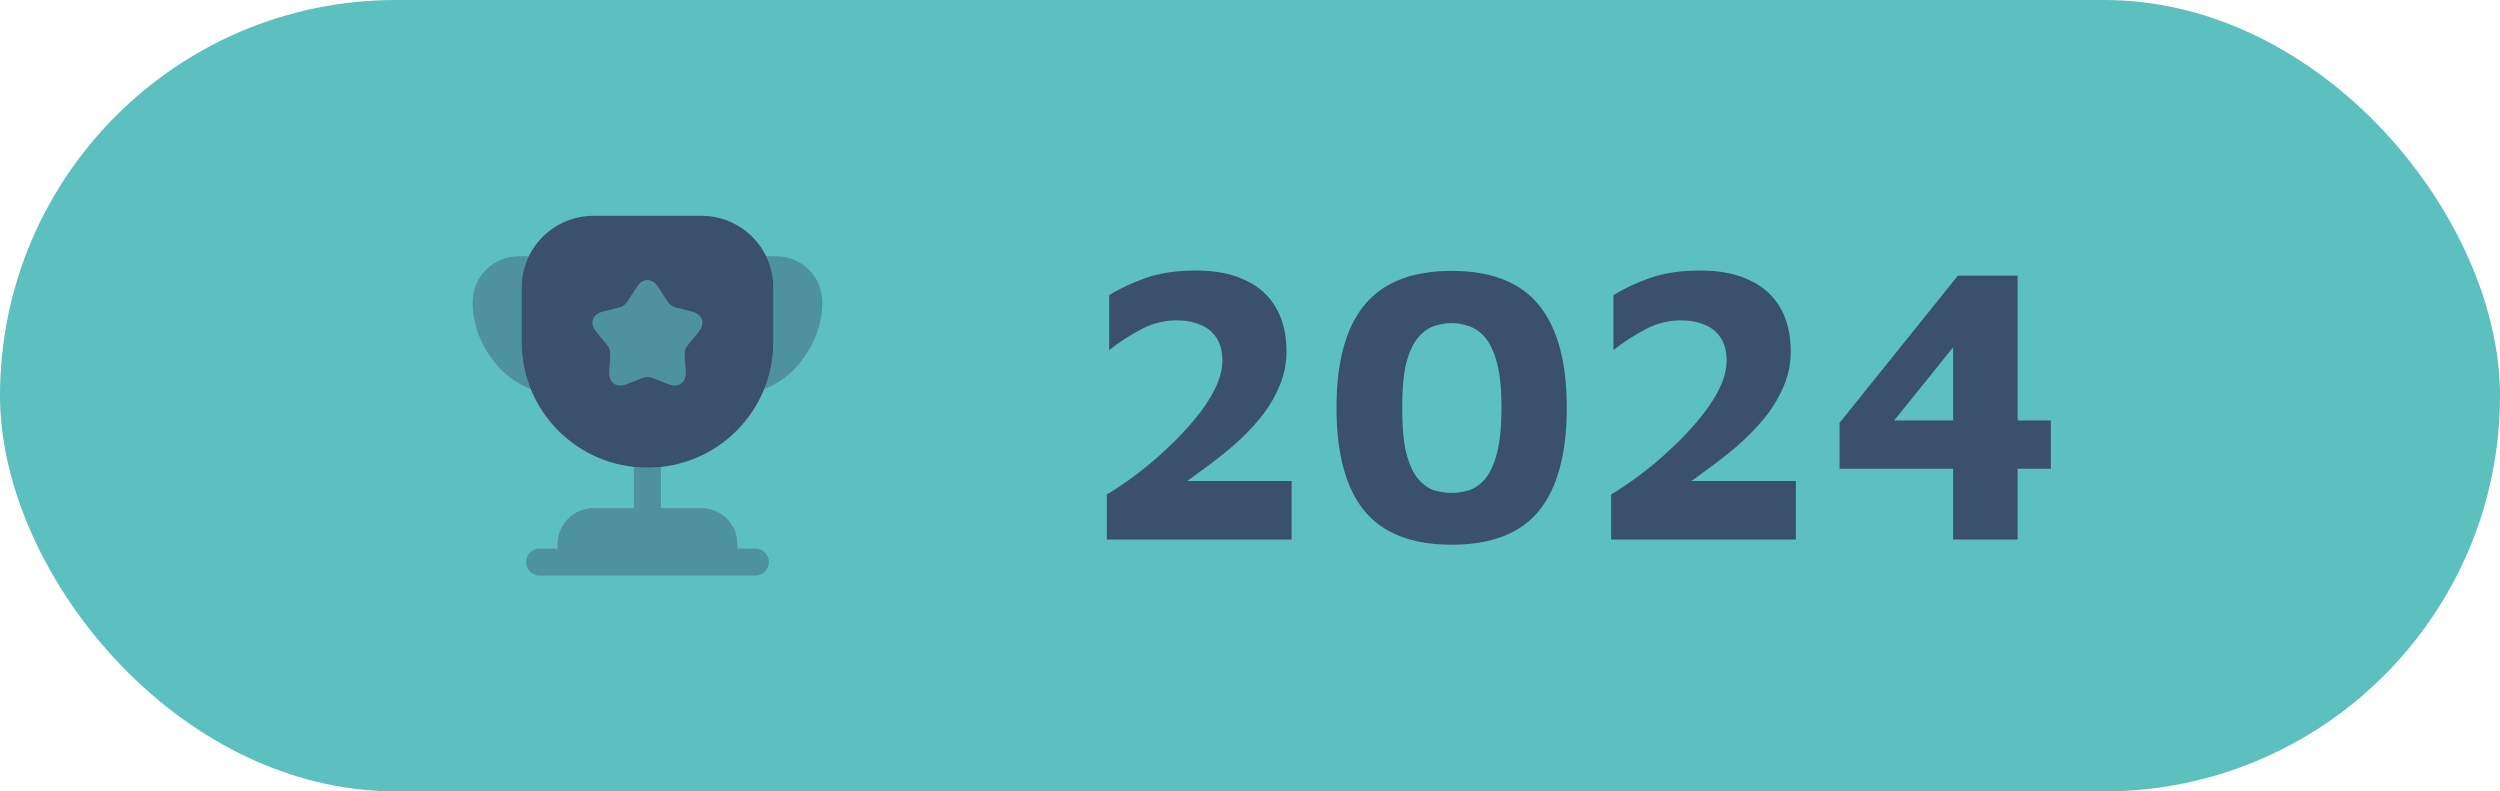
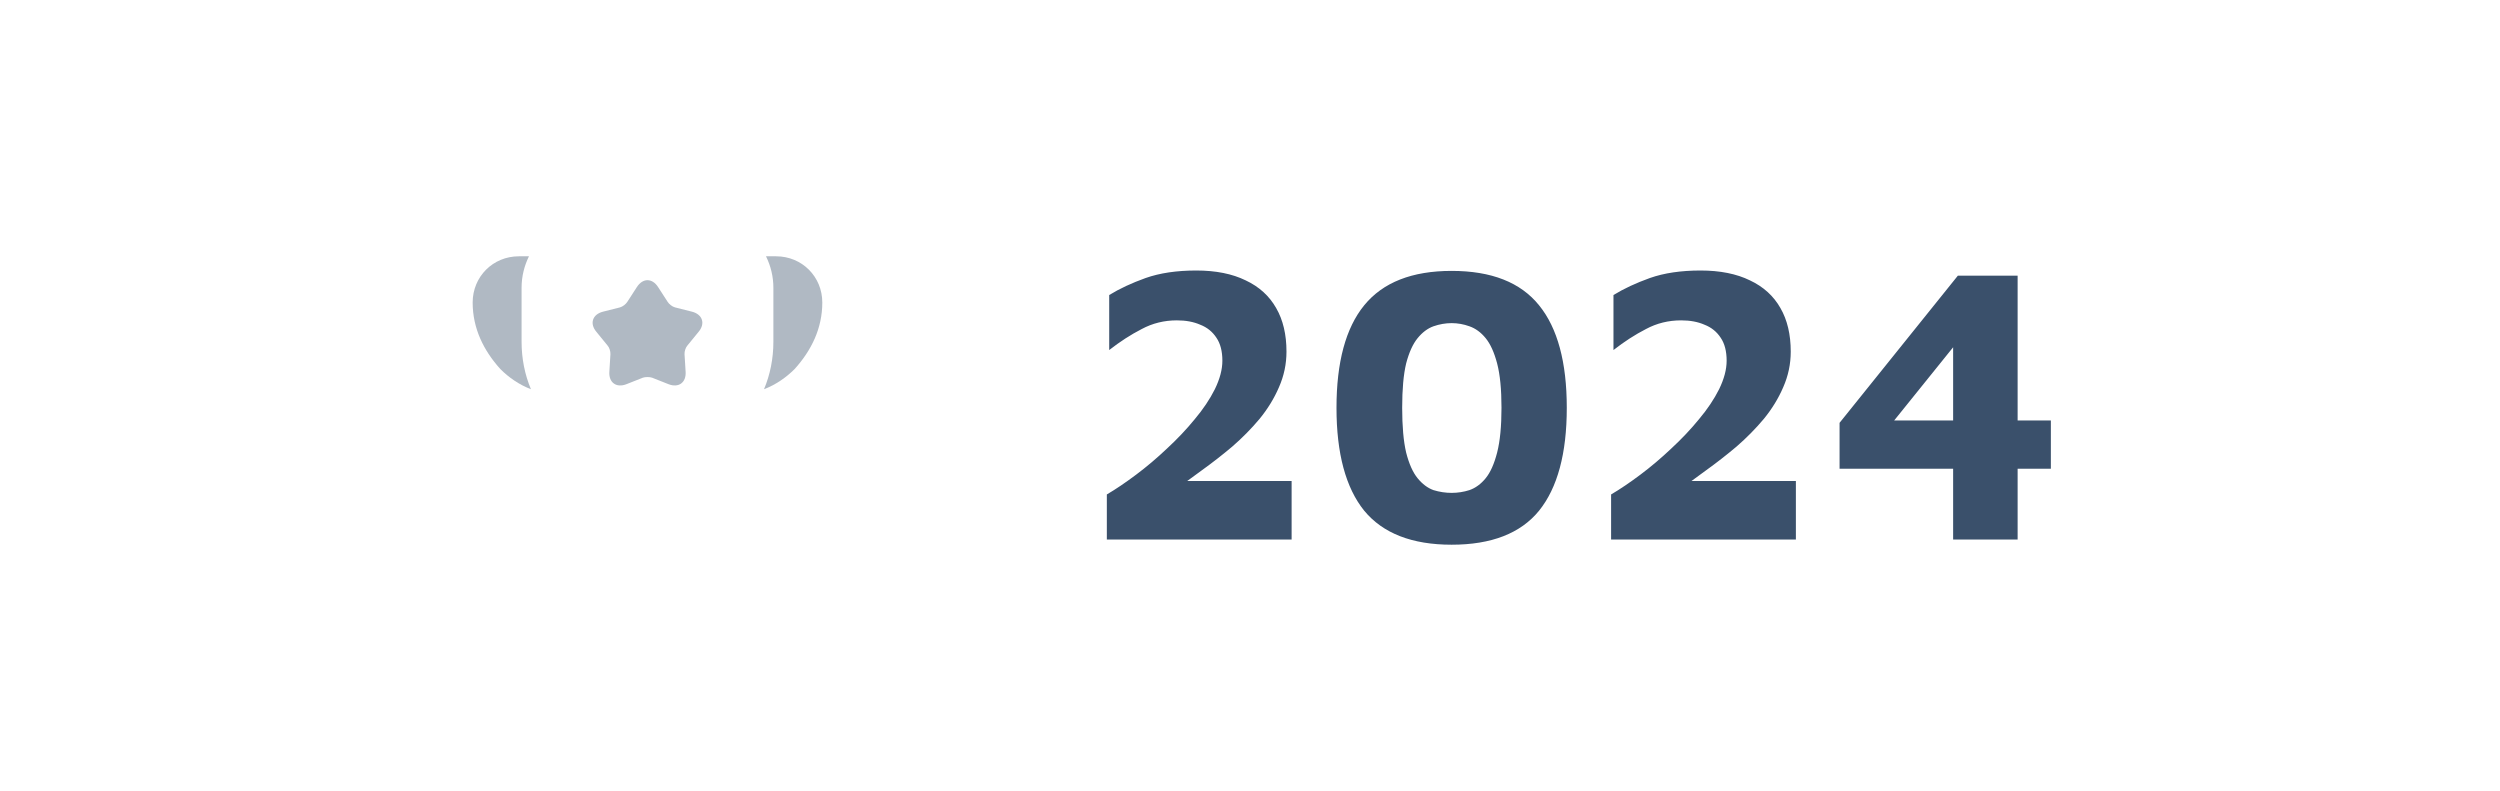
<svg xmlns="http://www.w3.org/2000/svg" width="139" height="44" viewBox="0 0 139 44" fill="none">
-   <rect width="139" height="44" rx="22" fill="#5BC0BE" />
-   <path opacity="0.4" d="M42 30.501H41V30.251C41 29.151 40.1 28.251 39 28.251H36.75V25.961C36.5 25.991 36.25 26.001 36 26.001C35.75 26.001 35.5 25.991 35.25 25.961V28.251H33C31.9 28.251 31 29.151 31 30.251V30.501H30C29.59 30.501 29.25 30.841 29.25 31.251C29.25 31.661 29.59 32.001 30 32.001H42C42.41 32.001 42.75 31.661 42.75 31.251C42.75 30.841 42.41 30.501 42 30.501Z" fill="#3A506B" />
  <path opacity="0.4" d="M29.52 21.64C28.86 21.39 28.28 20.98 27.82 20.52C26.89 19.49 26.28 18.26 26.28 16.82C26.28 15.38 27.41 14.25 28.85 14.25H29.41C29.15 14.78 29 15.37 29 16V19C29 19.94 29.18 20.83 29.52 21.64Z" fill="#3A506B" />
  <path opacity="0.4" d="M45.72 16.82C45.72 18.26 45.11 19.49 44.18 20.52C43.72 20.98 43.14 21.39 42.48 21.64C42.82 20.83 43 19.94 43 19V16C43 15.37 42.85 14.78 42.59 14.25H43.15C44.59 14.25 45.72 15.38 45.72 16.82Z" fill="#3A506B" />
-   <path d="M39 12H33C30.79 12 29 13.79 29 16V19C29 22.87 32.13 26 36 26C39.87 26 43 22.87 43 19V16C43 13.79 41.21 12 39 12ZM38.84 18.45L38.22 19.21C38.12 19.32 38.05 19.54 38.06 19.69L38.12 20.67C38.16 21.27 37.73 21.58 37.17 21.36L36.26 21C36.12 20.95 35.88 20.95 35.74 21L34.83 21.36C34.27 21.58 33.84 21.27 33.88 20.67L33.94 19.69C33.95 19.54 33.88 19.32 33.78 19.21L33.16 18.45C32.77 17.99 32.94 17.48 33.52 17.33L34.47 17.09C34.62 17.05 34.8 16.91 34.88 16.78L35.41 15.96C35.74 15.45 36.26 15.45 36.59 15.96L37.12 16.78C37.2 16.91 37.38 17.05 37.53 17.09L38.48 17.33C39.06 17.48 39.23 17.99 38.84 18.45Z" fill="#3A506B" />
  <path opacity="0.4" d="M38.84 18.451L38.22 19.211C38.12 19.321 38.05 19.541 38.06 19.691L38.12 20.671C38.16 21.271 37.73 21.581 37.17 21.361L36.26 21.001C36.12 20.951 35.88 20.951 35.74 21.001L34.83 21.361C34.27 21.581 33.84 21.271 33.88 20.671L33.94 19.691C33.95 19.541 33.88 19.321 33.78 19.211L33.16 18.451C32.77 17.991 32.94 17.481 33.52 17.331L34.47 17.091C34.62 17.051 34.8 16.911 34.88 16.781L35.41 15.961C35.74 15.451 36.26 15.451 36.59 15.961L37.12 16.781C37.2 16.911 37.38 17.051 37.53 17.091L38.48 17.331C39.06 17.481 39.23 17.991 38.84 18.451Z" fill="#3A506B" />
  <path d="M61.54 30V27.492C62.039 27.199 62.581 26.832 63.168 26.392C63.755 25.952 64.327 25.468 64.884 24.94C65.456 24.412 65.969 23.869 66.424 23.312C66.893 22.755 67.267 22.197 67.546 21.64C67.825 21.068 67.964 20.54 67.964 20.056C67.964 19.528 67.854 19.103 67.634 18.78C67.414 18.443 67.113 18.201 66.732 18.054C66.365 17.893 65.933 17.812 65.434 17.812C64.73 17.812 64.077 17.973 63.476 18.296C62.875 18.604 62.273 18.993 61.672 19.462V16.404C62.244 16.052 62.919 15.737 63.696 15.458C64.488 15.179 65.427 15.04 66.512 15.04C67.597 15.04 68.514 15.223 69.262 15.59C70.01 15.942 70.575 16.455 70.956 17.13C71.337 17.79 71.528 18.597 71.528 19.55C71.528 20.239 71.389 20.899 71.11 21.53C70.846 22.146 70.487 22.733 70.032 23.29C69.577 23.833 69.071 24.346 68.514 24.83C67.957 25.299 67.392 25.739 66.82 26.15C66.263 26.561 65.742 26.942 65.258 27.294L64.576 26.744H71.814V30H61.54ZM80.711 30.286C78.511 30.286 76.89 29.655 75.849 28.394C74.822 27.118 74.309 25.211 74.309 22.674C74.309 20.137 74.822 18.237 75.849 16.976C76.89 15.7 78.511 15.062 80.711 15.062C82.925 15.062 84.546 15.7 85.573 16.976C86.599 18.237 87.113 20.137 87.113 22.674C87.113 25.211 86.599 27.118 85.573 28.394C84.546 29.655 82.925 30.286 80.711 30.286ZM80.711 27.404C81.048 27.404 81.378 27.353 81.701 27.25C82.038 27.133 82.339 26.913 82.603 26.59C82.867 26.267 83.079 25.791 83.241 25.16C83.402 24.529 83.483 23.701 83.483 22.674C83.483 21.647 83.402 20.826 83.241 20.21C83.079 19.594 82.867 19.125 82.603 18.802C82.339 18.479 82.038 18.259 81.701 18.142C81.378 18.025 81.048 17.966 80.711 17.966C80.373 17.966 80.036 18.025 79.699 18.142C79.376 18.259 79.083 18.479 78.819 18.802C78.555 19.125 78.342 19.594 78.181 20.21C78.034 20.826 77.961 21.647 77.961 22.674C77.961 23.701 78.034 24.529 78.181 25.16C78.342 25.791 78.555 26.267 78.819 26.59C79.083 26.913 79.376 27.133 79.699 27.25C80.036 27.353 80.373 27.404 80.711 27.404ZM89.577 30V27.492C90.076 27.199 90.618 26.832 91.205 26.392C91.792 25.952 92.364 25.468 92.921 24.94C93.493 24.412 94.006 23.869 94.461 23.312C94.93 22.755 95.304 22.197 95.583 21.64C95.862 21.068 96.001 20.54 96.001 20.056C96.001 19.528 95.891 19.103 95.671 18.78C95.451 18.443 95.15 18.201 94.769 18.054C94.402 17.893 93.97 17.812 93.471 17.812C92.767 17.812 92.114 17.973 91.513 18.296C90.912 18.604 90.31 18.993 89.709 19.462V16.404C90.281 16.052 90.956 15.737 91.733 15.458C92.525 15.179 93.464 15.04 94.549 15.04C95.634 15.04 96.551 15.223 97.299 15.59C98.047 15.942 98.612 16.455 98.993 17.13C99.374 17.79 99.565 18.597 99.565 19.55C99.565 20.239 99.426 20.899 99.147 21.53C98.883 22.146 98.524 22.733 98.069 23.29C97.614 23.833 97.108 24.346 96.551 24.83C95.994 25.299 95.429 25.739 94.857 26.15C94.3 26.561 93.779 26.942 93.295 27.294L92.613 26.744H99.851V30H89.577ZM108.594 30V26.062H102.28V23.51L108.858 15.326H112.18V23.378H114.028V26.062H112.18V30H108.594ZM105.316 23.378H108.594V19.308L105.316 23.378Z" fill="#3A506B" />
</svg>